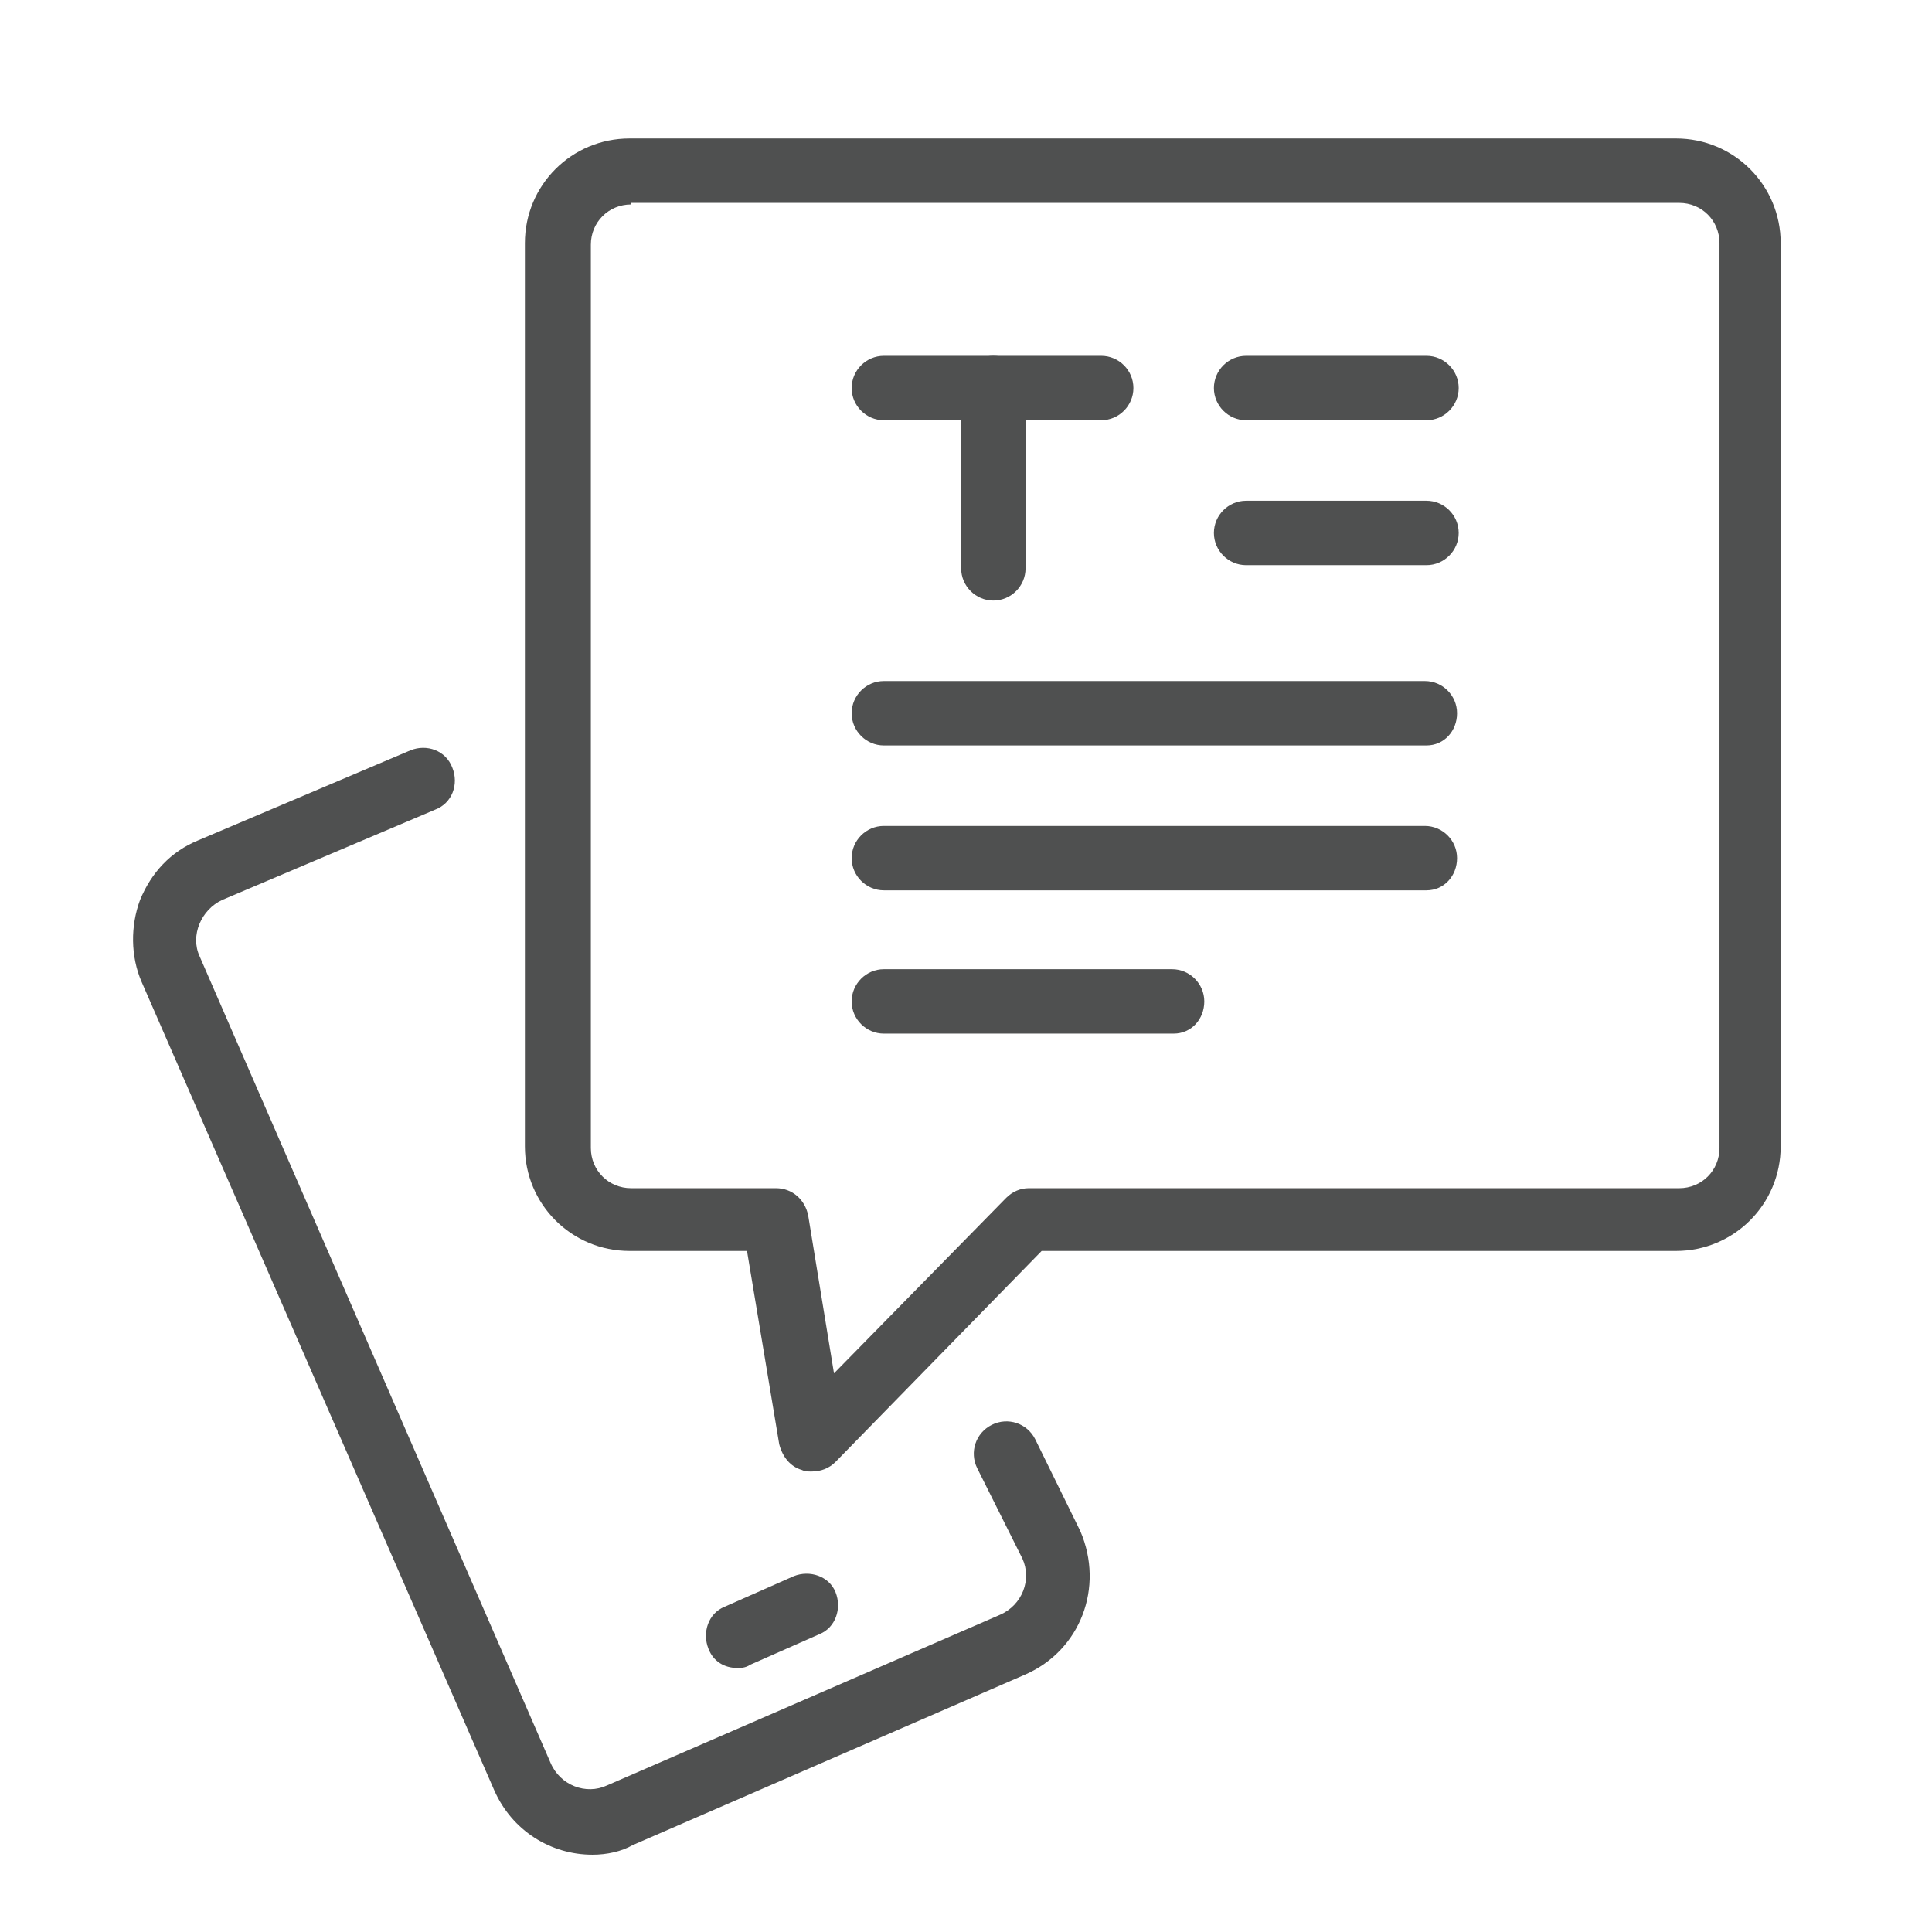
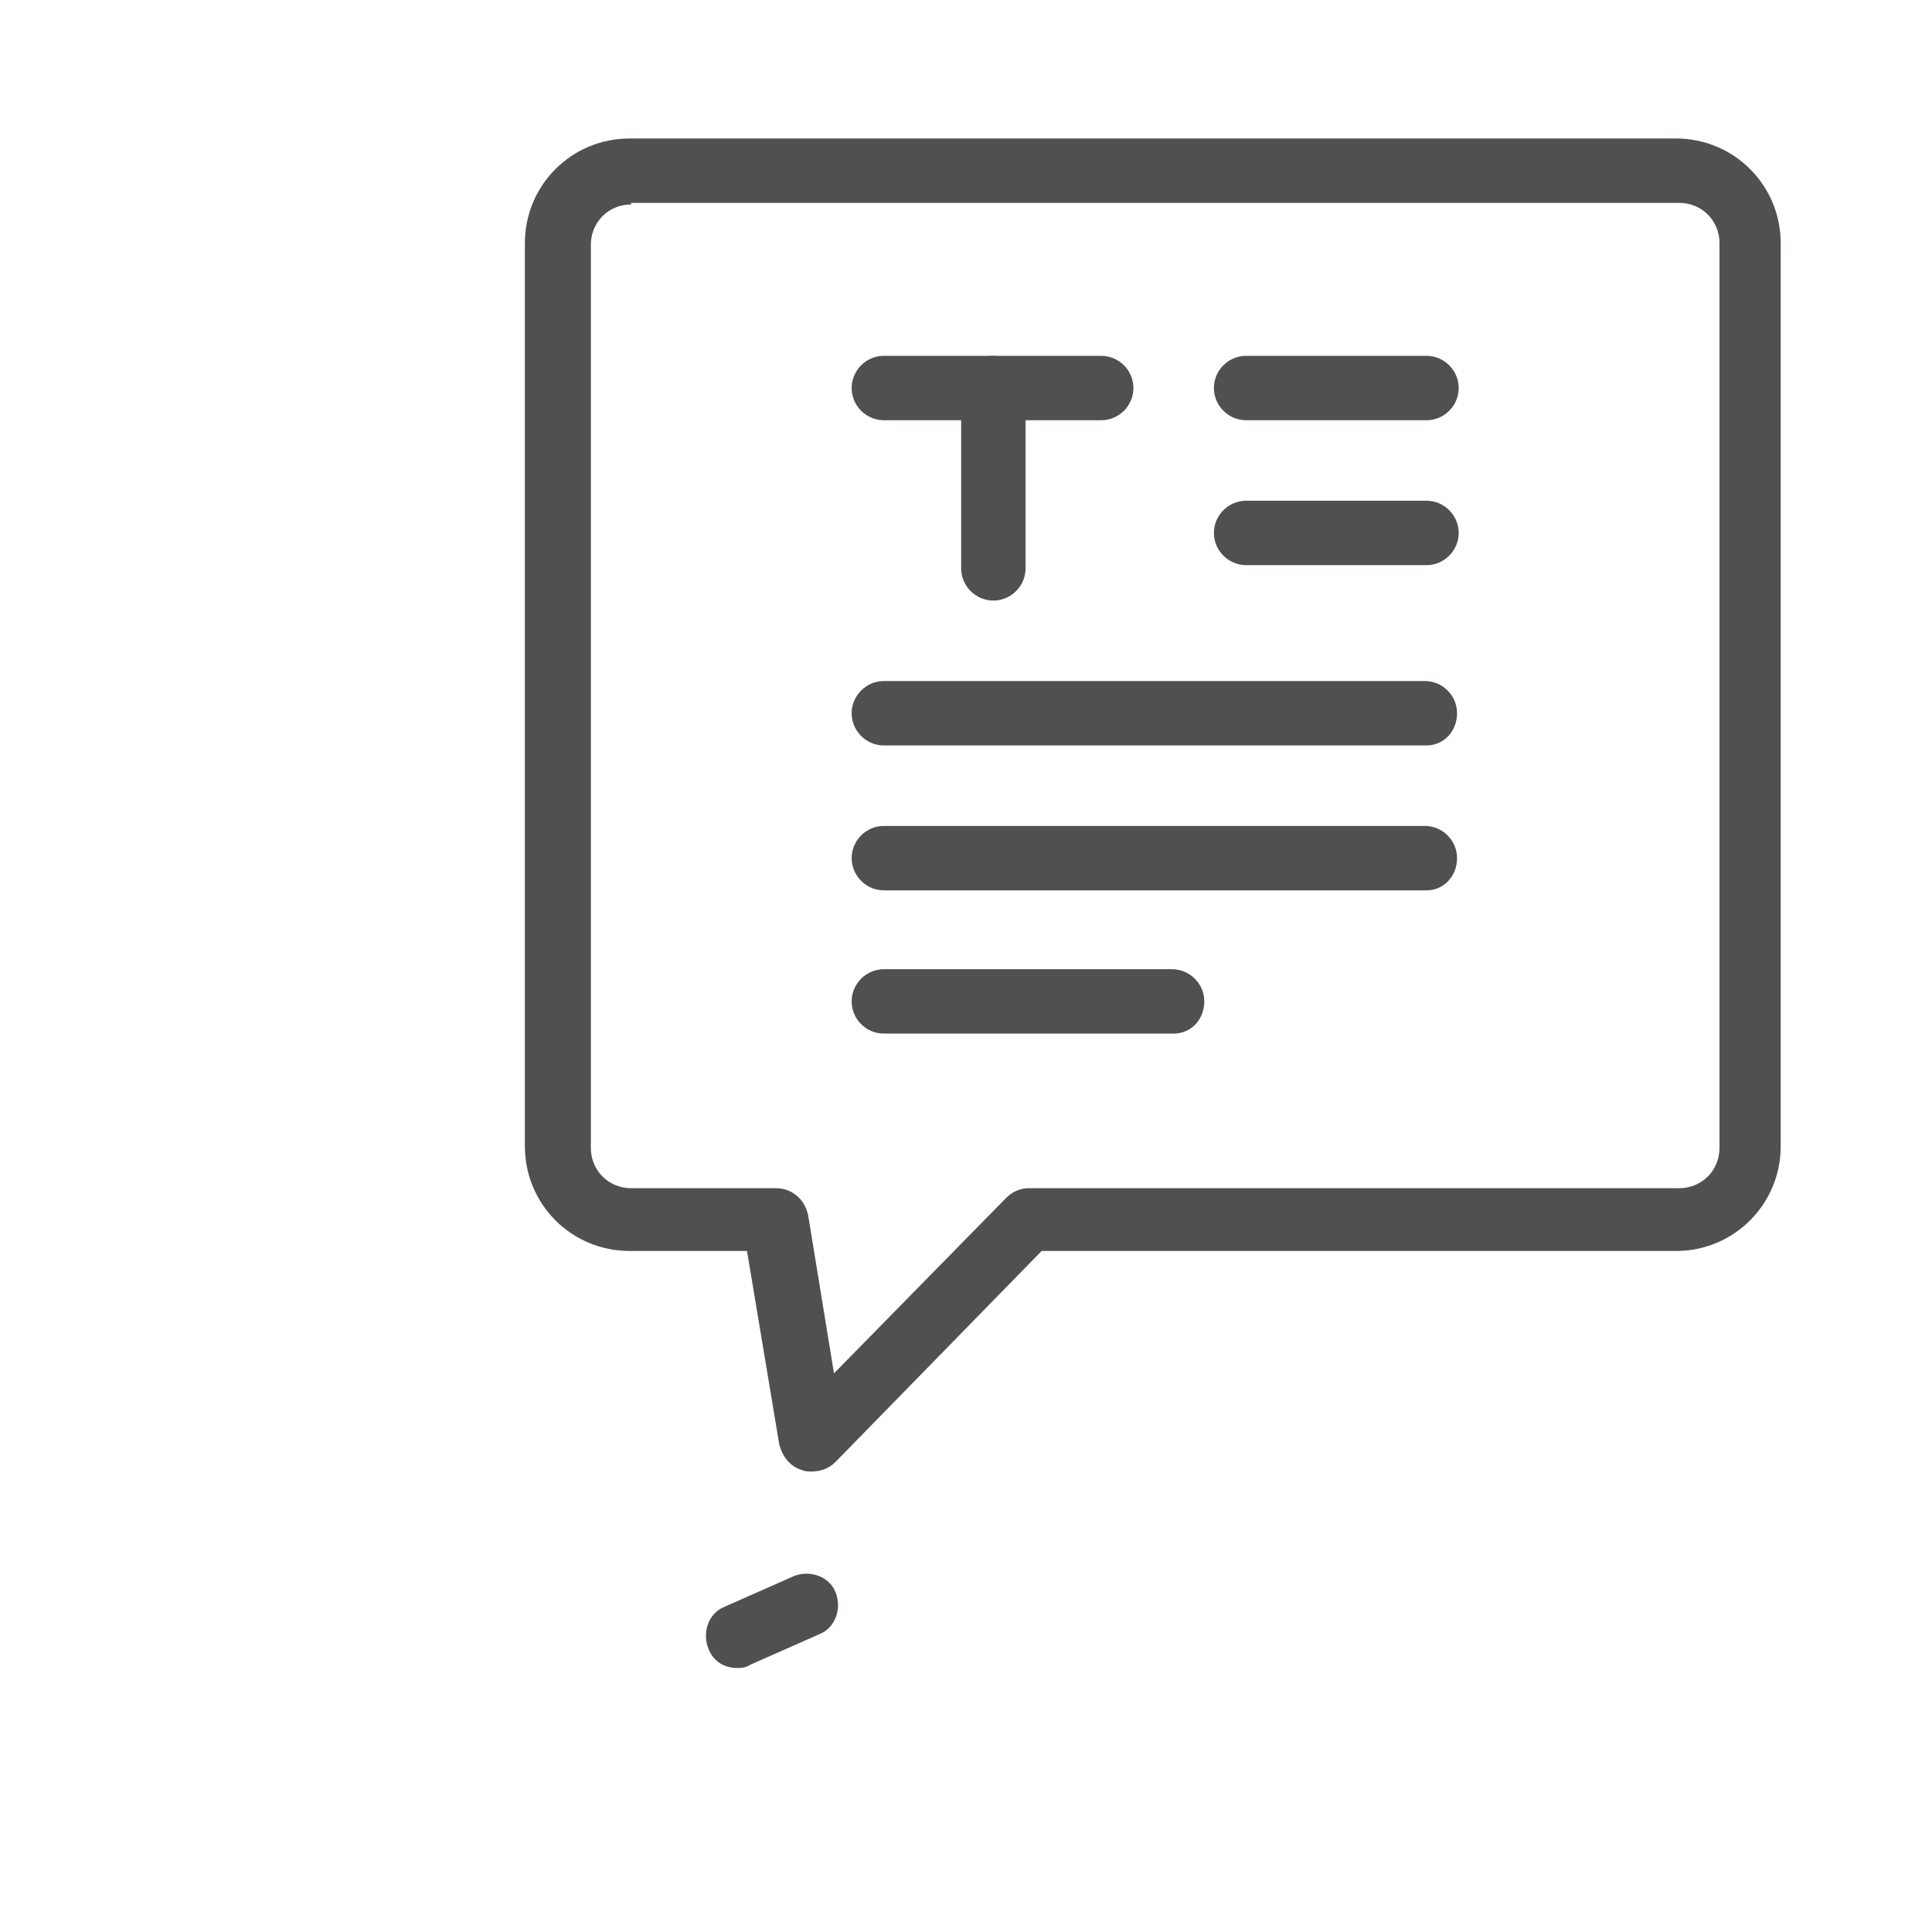
<svg xmlns="http://www.w3.org/2000/svg" width="120px" height="120px" viewBox="0 0 120 120" version="1.1">
  <g id="surface1">
-     <path style=" stroke:none;fill-rule:nonzero;fill:rgb(30.98%,31.373%,31.373%);fill-opacity:1;" d="M 36.801 115.199 C 34.199 115.199 31.801 113.699 30.699 111.199 L 8.801 61 C 8.102 59.398 8.102 57.5 8.699 55.898 C 9.398 54.199 10.602 52.898 12.301 52.199 L 25.5 46.602 C 26.5 46.199 27.699 46.602 28.102 47.699 C 28.5 48.699 28.102 49.898 27 50.301 L 13.801 55.898 C 12.5 56.5 11.801 58.102 12.398 59.398 L 34.199 109.5 C 34.801 110.898 36.398 111.5 37.699 110.898 L 62.102 100.301 C 63.5 99.699 64.102 98.102 63.5 96.801 L 60.699 91.199 C 60.199 90.199 60.602 89 61.602 88.5 C 62.602 88 63.801 88.398 64.301 89.398 L 67.102 95.102 C 68.602 98.602 67.102 102.5 63.699 104 L 39.301 114.602 C 38.602 115 37.699 115.199 36.801 115.199 Z M 36.801 115.199 " />
    <path style=" stroke:none;fill-rule:nonzero;fill:rgb(30.98%,31.373%,31.373%);fill-opacity:1;" d="M 45.801 103.602 C 45 103.602 44.301 103.199 44 102.398 C 43.602 101.398 44 100.199 45 99.801 L 49.301 97.898 C 50.301 97.5 51.5 97.898 51.898 98.898 C 52.301 99.898 51.898 101.102 50.898 101.5 L 46.602 103.398 C 46.301 103.602 46 103.602 45.801 103.602 Z M 45.801 103.602 " />
    <path style=" stroke:none;fill-rule:nonzero;fill:rgb(30.98%,31.373%,31.373%);fill-opacity:1;" d="M 50.398 91.398 C 50.199 91.398 50 91.398 49.801 91.301 C 49.102 91.102 48.602 90.5 48.398 89.699 L 46.398 77.699 L 39.102 77.699 C 35.5 77.699 32.602 74.801 32.602 71.199 L 32.602 15.102 C 32.602 11.5 35.5 8.602 39.102 8.602 L 104.102 8.602 C 107.699 8.602 110.602 11.5 110.602 15.102 L 110.602 71.199 C 110.602 74.801 107.699 77.699 104.102 77.699 L 64.699 77.699 L 51.898 90.801 C 51.5 91.199 51 91.398 50.398 91.398 Z M 39.199 12.699 C 37.801 12.699 36.699 13.801 36.699 15.199 L 36.699 71.301 C 36.699 72.699 37.801 73.801 39.199 73.801 L 48.199 73.801 C 49.199 73.801 50 74.5 50.199 75.5 L 51.801 85.301 L 62.5 74.398 C 62.898 74 63.398 73.801 63.898 73.801 L 104.301 73.801 C 105.699 73.801 106.801 72.699 106.801 71.301 L 106.801 15.102 C 106.801 13.699 105.699 12.602 104.301 12.602 L 39.199 12.602 Z M 39.199 12.699 " />
    <path style=" stroke:none;fill-rule:nonzero;fill:rgb(30.98%,31.373%,31.373%);fill-opacity:1;" d="M 88.602 55.301 L 54.898 55.301 C 53.801 55.301 52.898 54.398 52.898 53.301 C 52.898 52.199 53.801 51.301 54.898 51.301 L 88.5 51.301 C 89.602 51.301 90.5 52.199 90.5 53.301 C 90.5 54.398 89.699 55.301 88.602 55.301 Z M 88.602 55.301 " />
    <path style=" stroke:none;fill-rule:nonzero;fill:rgb(30.98%,31.373%,31.373%);fill-opacity:1;" d="M 88.602 46.301 L 54.898 46.301 C 53.801 46.301 52.898 45.398 52.898 44.301 C 52.898 43.199 53.801 42.301 54.898 42.301 L 88.5 42.301 C 89.602 42.301 90.5 43.199 90.5 44.301 C 90.5 45.398 89.699 46.301 88.602 46.301 Z M 88.602 46.301 " />
    <path style=" stroke:none;fill-rule:nonzero;fill:rgb(30.98%,31.373%,31.373%);fill-opacity:1;" d="M 72.898 64.199 L 54.898 64.199 C 53.801 64.199 52.898 63.301 52.898 62.199 C 52.898 61.102 53.801 60.199 54.898 60.199 L 72.801 60.199 C 73.898 60.199 74.801 61.102 74.801 62.199 C 74.801 63.301 74 64.199 72.898 64.199 Z M 72.898 64.199 " />
-     <path style=" stroke:none;fill-rule:nonzero;fill:rgb(30.98%,31.373%,31.373%);fill-opacity:1;" d="M 68.398 26.102 L 54.898 26.102 C 53.801 26.102 52.898 25.199 52.898 24.102 C 52.898 23 53.801 22.102 54.898 22.102 L 68.398 22.102 C 69.5 22.102 70.398 23 70.398 24.102 C 70.398 25.199 69.5 26.102 68.398 26.102 Z M 68.398 26.102 " />
+     <path style=" stroke:none;fill-rule:nonzero;fill:rgb(30.98%,31.373%,31.373%);fill-opacity:1;" d="M 68.398 26.102 L 54.898 26.102 C 53.801 26.102 52.898 25.199 52.898 24.102 C 52.898 23 53.801 22.102 54.898 22.102 L 68.398 22.102 C 69.5 22.102 70.398 23 70.398 24.102 C 70.398 25.199 69.5 26.102 68.398 26.102 Z " />
    <path style=" stroke:none;fill-rule:nonzero;fill:rgb(30.98%,31.373%,31.373%);fill-opacity:1;" d="M 61.699 37.301 C 60.602 37.301 59.699 36.398 59.699 35.301 L 59.699 24.102 C 59.699 23 60.602 22.102 61.699 22.102 C 62.801 22.102 63.699 23 63.699 24.102 L 63.699 35.301 C 63.699 36.398 62.801 37.301 61.699 37.301 Z M 61.699 37.301 " />
    <path style=" stroke:none;fill-rule:nonzero;fill:rgb(30.98%,31.373%,31.373%);fill-opacity:1;" d="M 88.602 26.102 L 77.398 26.102 C 76.301 26.102 75.398 25.199 75.398 24.102 C 75.398 23 76.301 22.102 77.398 22.102 L 88.602 22.102 C 89.699 22.102 90.602 23 90.602 24.102 C 90.602 25.199 89.699 26.102 88.602 26.102 Z M 88.602 26.102 " />
    <path style=" stroke:none;fill-rule:nonzero;fill:rgb(30.98%,31.373%,31.373%);fill-opacity:1;" d="M 88.602 35.102 L 77.398 35.102 C 76.301 35.102 75.398 34.199 75.398 33.102 C 75.398 32 76.301 31.102 77.398 31.102 L 88.602 31.102 C 89.699 31.102 90.602 32 90.602 33.102 C 90.602 34.199 89.699 35.102 88.602 35.102 Z M 88.602 35.102 " />
  </g>
</svg>